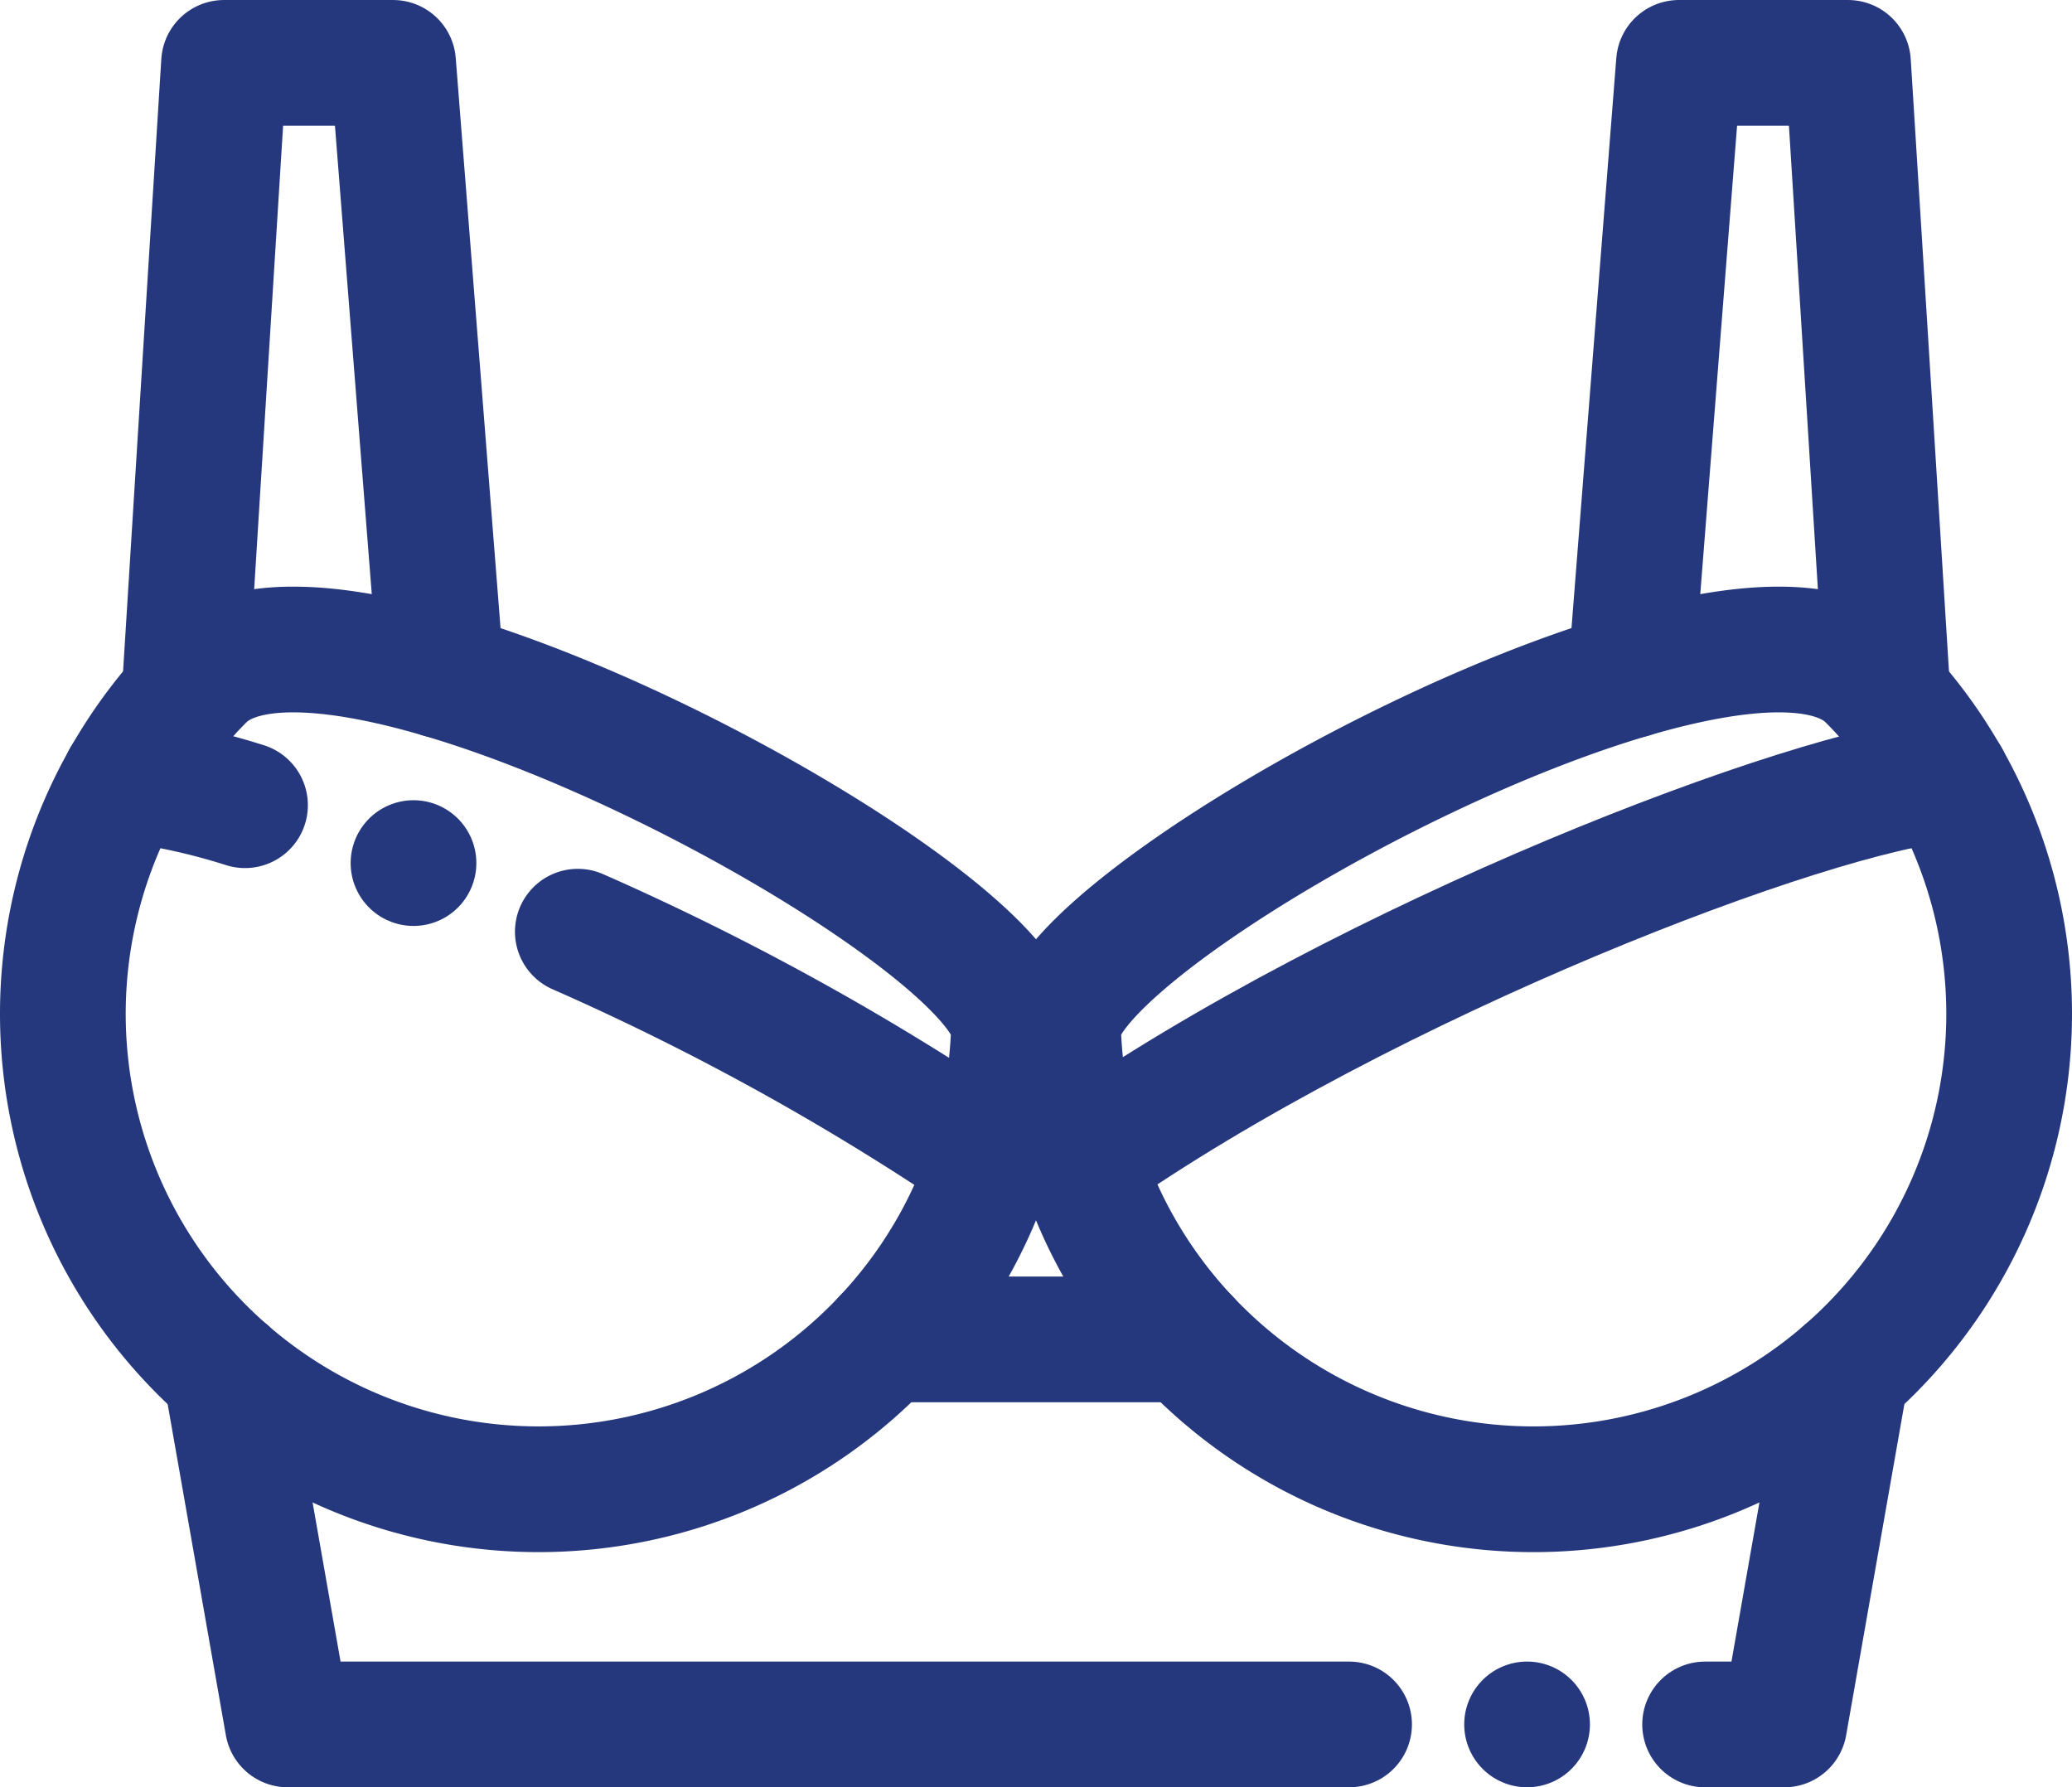
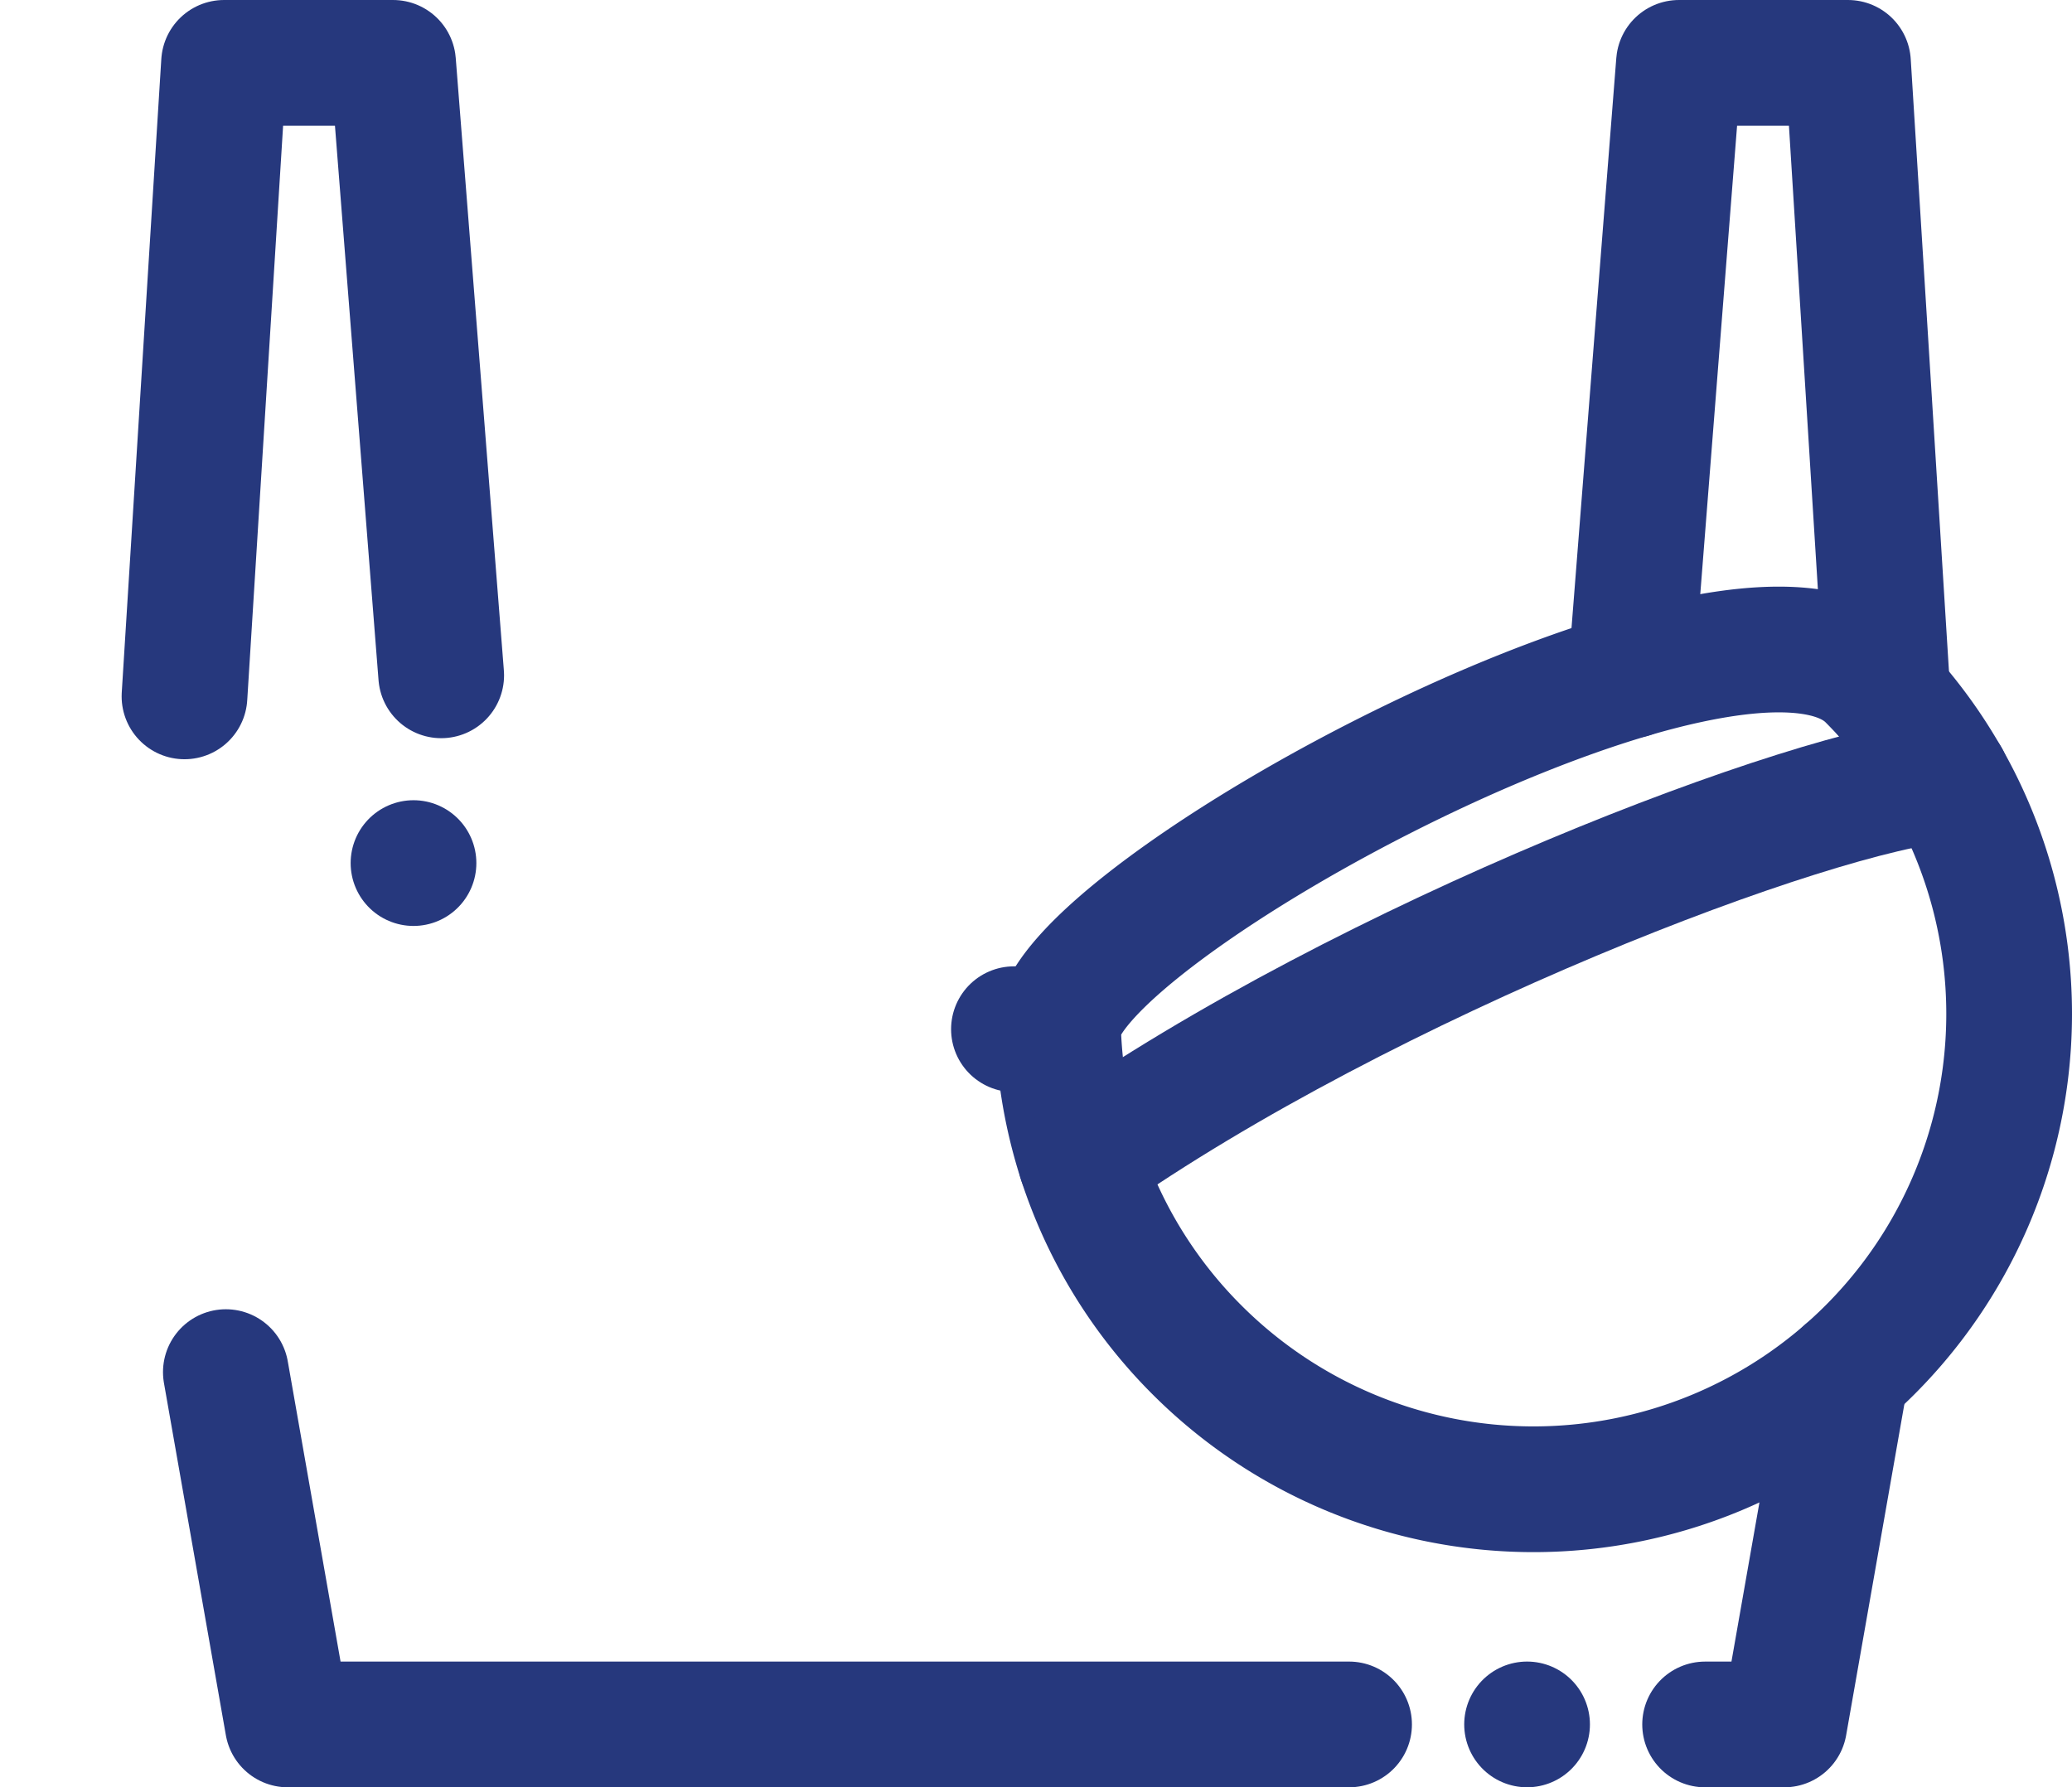
<svg xmlns="http://www.w3.org/2000/svg" width="148.336" height="127.945" viewBox="0 0 148.336 127.945">
  <g id="Bra" transform="translate(1.668 674.138)">
    <g id="g1715" transform="translate(0 -682.665)">
      <g id="Group_401" data-name="Group 401">
        <g id="g1723" transform="translate(74.079 55.023)">
          <path id="path1725" d="M-215.492-7.488a34.016,34.016,0,0,1,0,48.128,34.068,34.068,0,0,1-48.159,0,33.9,33.9,0,0,1-9.956-22.967C-273.607,9.512-224.97-16.959-215.492-7.488Z" transform="translate(273.607 9.507)" fill="none" stroke="#26387d" stroke-linecap="round" stroke-linejoin="round" stroke-miterlimit="22.926" stroke-width="9" />
        </g>
        <g id="g1727" transform="translate(2.832 55.023)">
-           <path id="path1729" d="M-36.984-7.488a34.016,34.016,0,0,0,0,48.128,34.068,34.068,0,0,0,48.158,0,33.9,33.9,0,0,0,9.957-22.967C21.131,9.512-27.506-16.959-36.984-7.488Z" transform="translate(46.958 9.507)" fill="none" stroke="#26387d" stroke-linecap="round" stroke-linejoin="round" stroke-miterlimit="22.926" stroke-width="9" />
-         </g>
+           </g>
        <g id="g1731" transform="translate(11.54 13.027)">
          <path id="path1733" d="M0-168.163l2.832-45.351h12.1l3.446,43.844" transform="translate(0 213.514)" fill="none" stroke="#26387d" stroke-linecap="round" stroke-linejoin="round" stroke-miterlimit="22.926" stroke-width="9" />
        </g>
        <g id="g1735" transform="translate(115.085 13.027)">
          <path id="path1737" d="M0-162.573l3.446-43.844h12.1l2.832,45.351" transform="translate(0 206.417)" fill="none" stroke="#26387d" stroke-linecap="round" stroke-linejoin="round" stroke-miterlimit="22.926" stroke-width="9" />
        </g>
        <g id="g1739" transform="translate(14.5 106.751)">
          <path id="path1741" d="M-298.173-93.522h-75.978l-4.434-25.221m116,0-4.435,25.222h-5.664" transform="translate(378.586 118.744)" fill="none" stroke="#26387d" stroke-linecap="round" stroke-linejoin="round" stroke-miterlimit="22.926" stroke-width="9" />
        </g>
        <g id="g1743" transform="translate(7.272 64.287)">
-           <path id="path1745" d="M-120.238-40.556A185.829,185.829,0,0,1-90.65-24.18m-62.015-27.314a47.506,47.506,0,0,1,8.6,1.882" transform="translate(152.665 51.493)" fill="none" stroke="#26387d" stroke-linecap="round" stroke-linejoin="round" stroke-miterlimit="22.926" stroke-width="9" />
+           <path id="path1745" d="M-120.238-40.556m-62.015-27.314a47.506,47.506,0,0,1,8.6,1.882" transform="translate(152.665 51.493)" fill="none" stroke="#26387d" stroke-linecap="round" stroke-linejoin="round" stroke-miterlimit="22.926" stroke-width="9" />
        </g>
        <g id="g1747" transform="translate(75.713 64.287)">
          <path id="path1749" d="M-229.953,0c-9.557.774-41.406,12.837-62.015,27.313" transform="translate(291.967)" fill="none" stroke="#26387d" stroke-linecap="round" stroke-linejoin="round" stroke-miterlimit="22.926" stroke-width="9" />
        </g>
        <g id="g1751" transform="translate(61.704 104.408)">
-           <path id="path1753" d="M0,0H21.591" transform="translate(0 0)" fill="none" stroke="#26387d" stroke-linecap="round" stroke-linejoin="round" stroke-miterlimit="22.926" stroke-width="9" />
-         </g>
+           </g>
        <g id="g1755" transform="translate(70.921 82.204)">
          <path id="path1757" d="M0,0H3.159" fill="none" stroke="#26387d" stroke-linecap="round" stroke-linejoin="round" stroke-miterlimit="22.926" stroke-width="9" />
        </g>
        <g id="g1759" transform="translate(107.656 131.972)">
          <path id="path1761" d="M0,0H0" fill="none" stroke="#26387d" stroke-linecap="round" stroke-linejoin="round" stroke-miterlimit="2.613" stroke-width="9" />
        </g>
        <g id="g1763" transform="translate(27.935 70.312)">
          <path id="path1765" d="M0,0H0" fill="none" stroke="#26387d" stroke-linecap="round" stroke-linejoin="round" stroke-miterlimit="2.613" stroke-width="9" />
        </g>
      </g>
    </g>
  </g>
</svg>